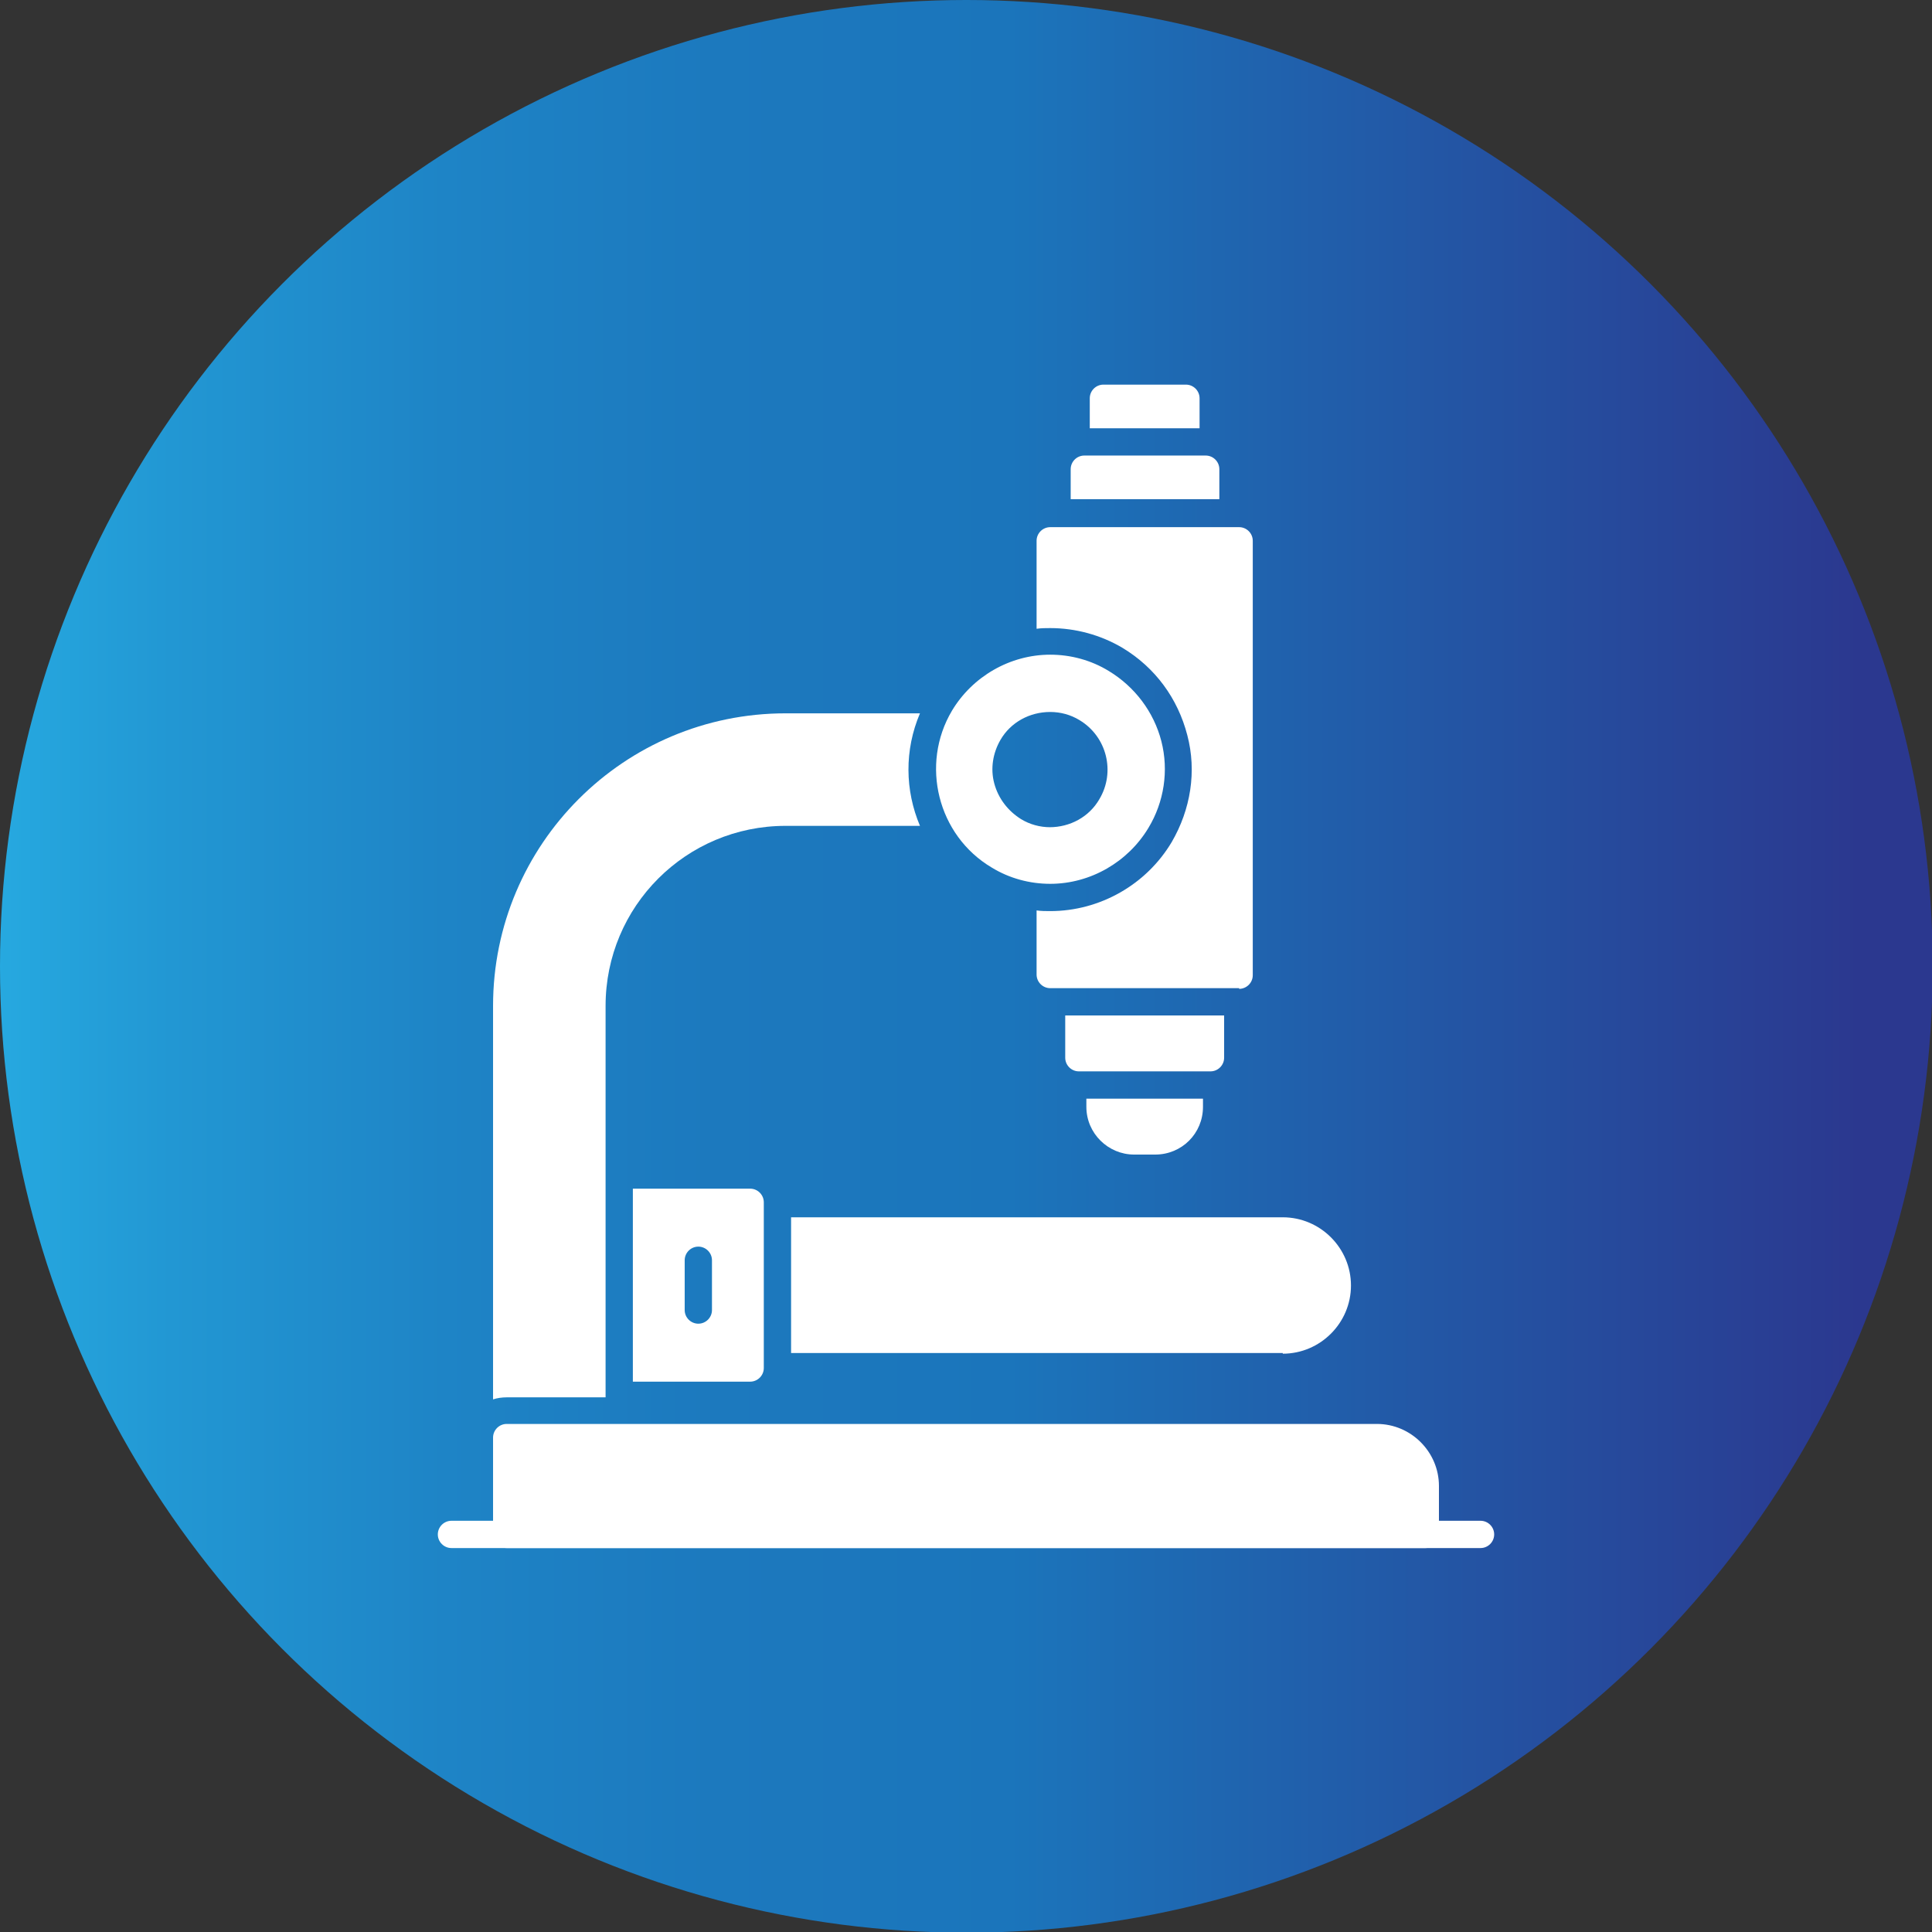
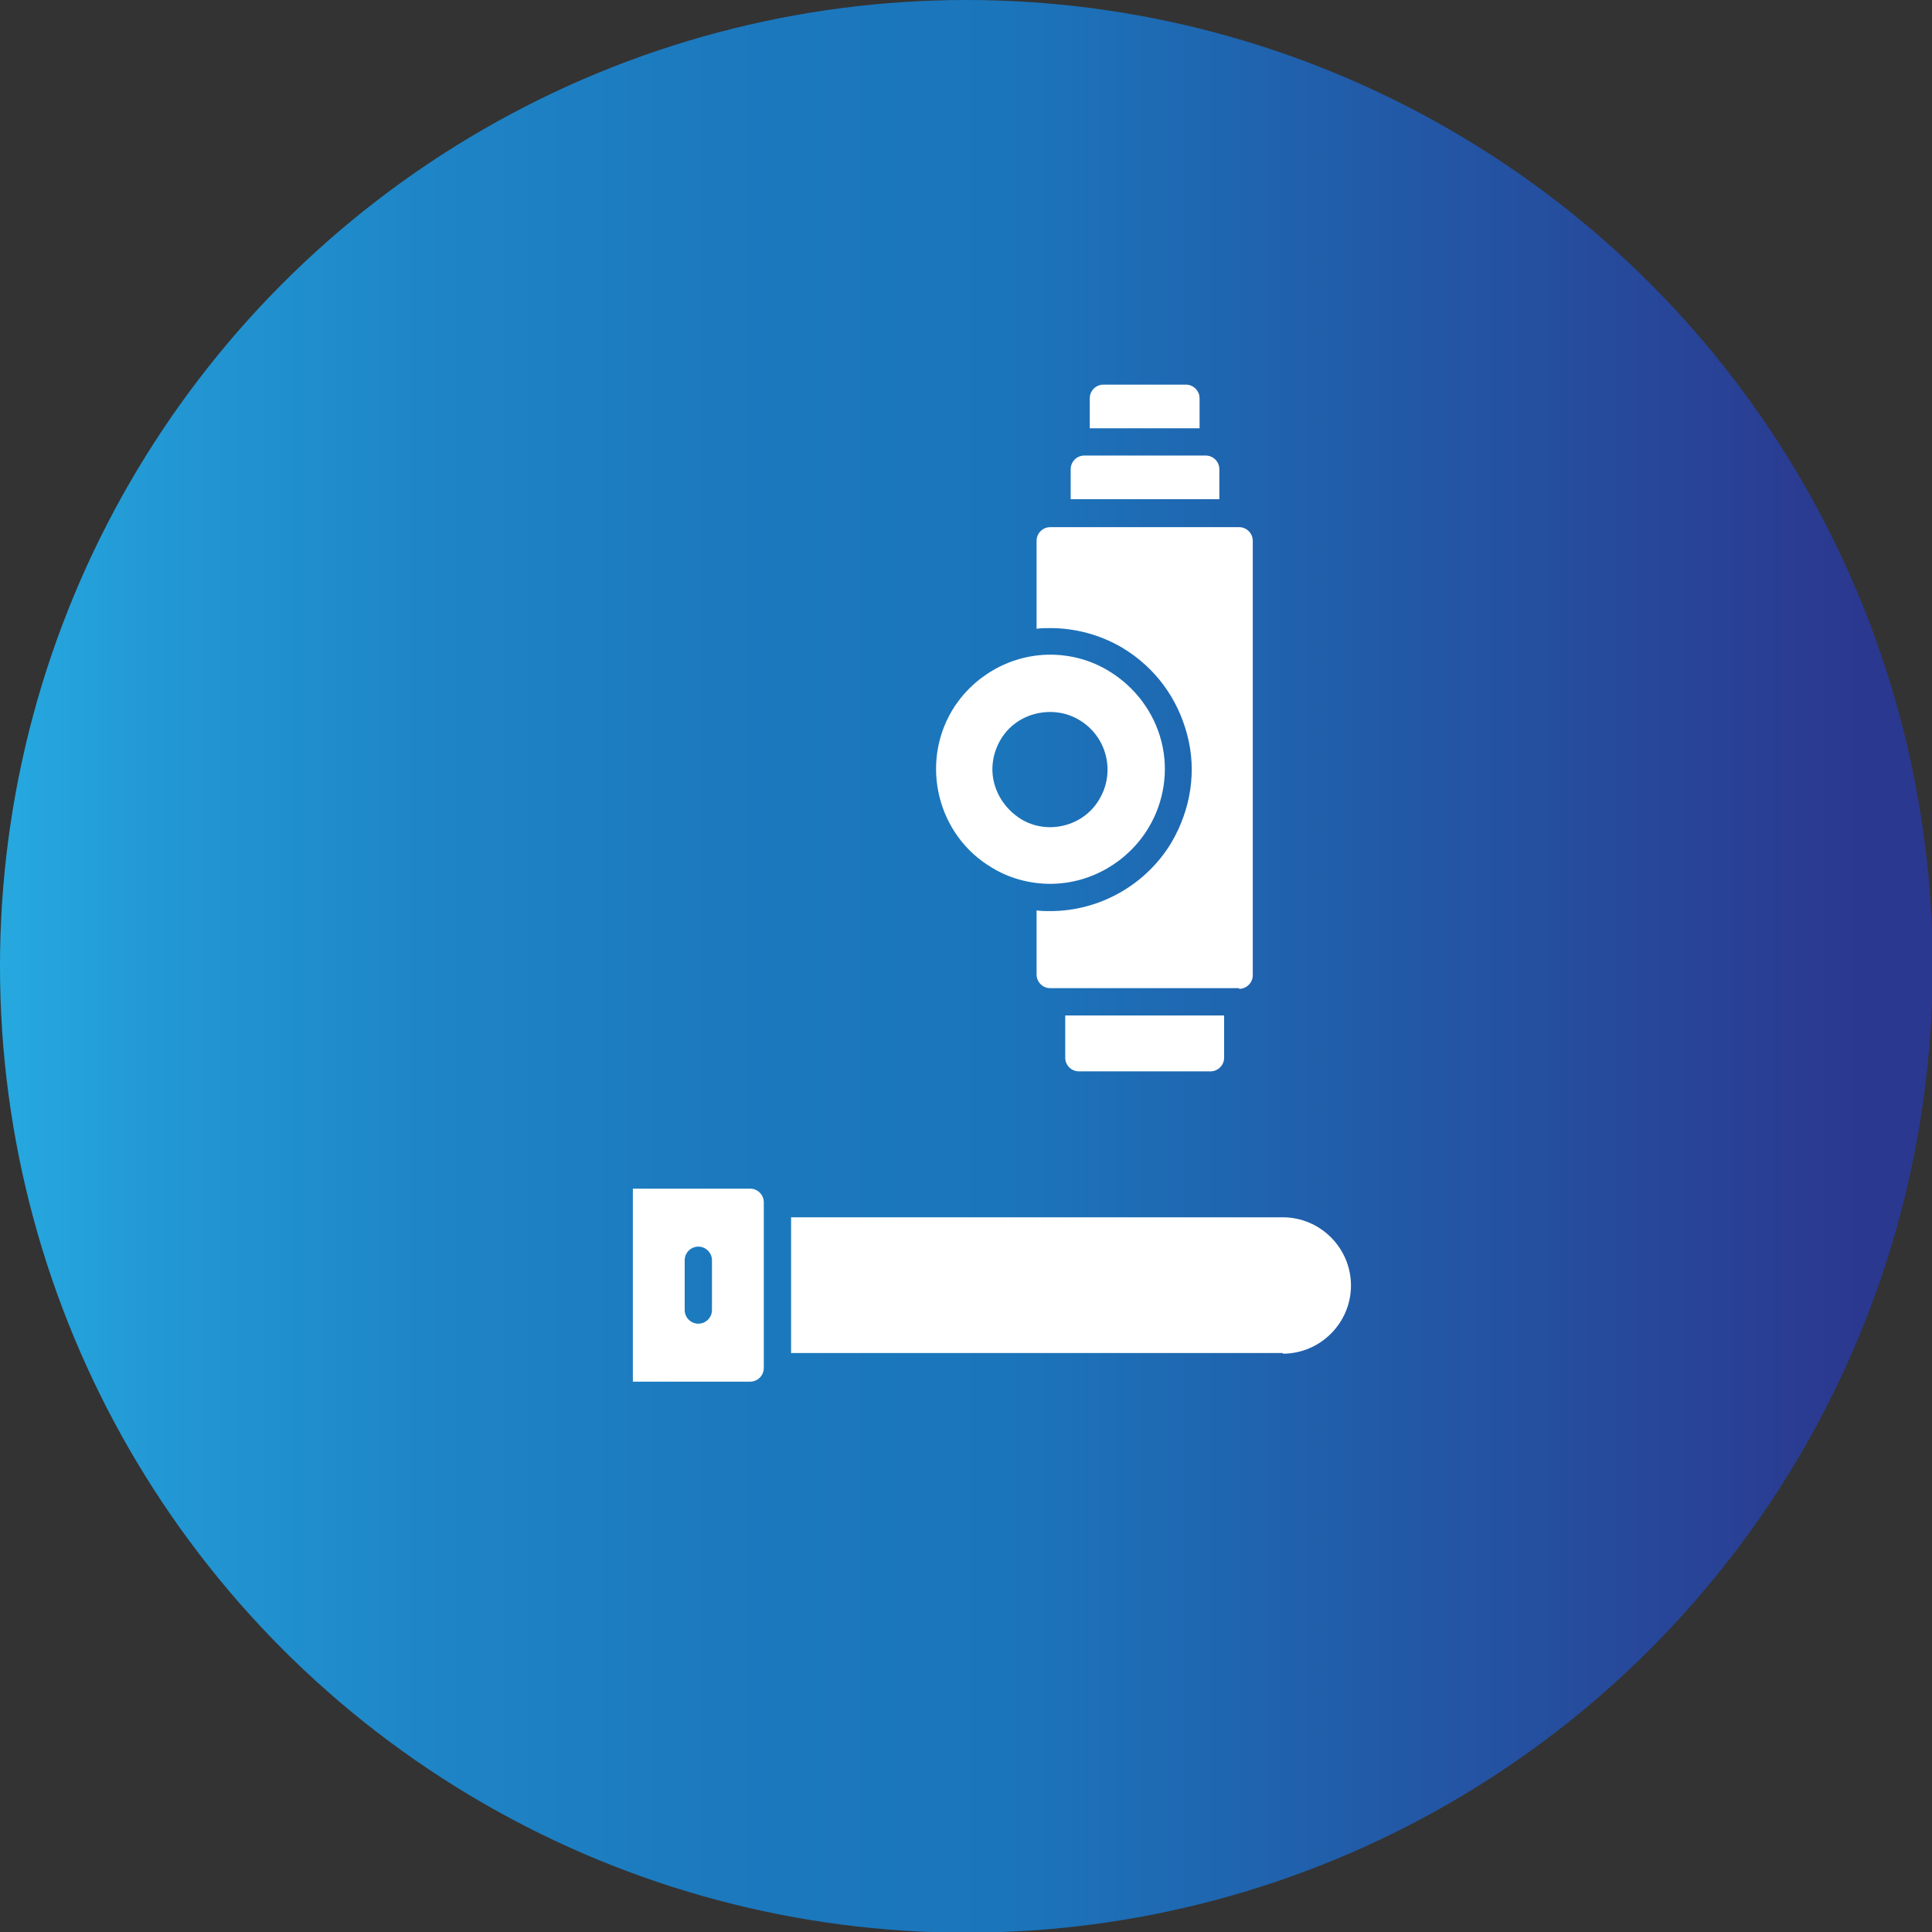
<svg xmlns="http://www.w3.org/2000/svg" clip-rule="evenodd" fill-rule="evenodd" height="512" image-rendering="optimizeQuality" shape-rendering="geometricPrecision" text-rendering="geometricPrecision" viewBox="0 0 2.833 2.833" width="512">
  <rect x="0" y="0" width="2.833" height="2.833" fill="#333333" stroke="none" />
  <linearGradient id="id0" gradientUnits="userSpaceOnUse" x1="0" x2="2.833" y1="1.417" y2="1.417">
    <stop offset="0" stop-color="#26a9e0" />
    <stop offset=".09" stop-color="#2297d3" />
    <stop offset=".231" stop-color="#1e84c6" />
    <stop offset=".369" stop-color="#1c79be" />
    <stop offset=".522" stop-color="#1b75bb" />
    <stop offset=".961" stop-color="#2b388f" />
    <stop offset="1" stop-color="#2b388f" />
  </linearGradient>
  <circle cx="1.417" cy="1.417" fill="url(#id0)" r="1.417" />
  <g id="Layer_x0020_1" fill="#fff">
    <path d="m1.54 1.296c-.03 0-.06-.008-.086-.024-.079-.047-.105-.151-.058-.23.03-.05.085-.082.144-.082.03 0 .06.008.086.024.038.023.066.06.077.103.011.043.004.089-.019.127-.03.05-.085.082-.144.082zm0-.083c-.015 0-.03-.004-.043-.012-.019-.012-.033-.03-.039-.052-.006-.022-.002-.045.009-.064.015-.026.043-.041.073-.041.015 0 .03.004.043.012.04.024.053.076.029.116-.015.026-.043.041-.073.041z" />
-     <path d="m.723 2.052v-.577c0-.237.192-.429.429-.429h.197c-.023.054-.022.113 0.0.165l-.197 0c-.146 0-.264.118-.264.264v.574h-.145c-.007 0-.014.001-.02.003z" />
    <path d="m1.817 1.449h-.277c-.011 0-.02-.009-.02-.02v-.094c.007.001.013.001.02.001.073 0 .141-.039.178-.101.028-.048.037-.104.023-.157-.014-.054-.047-.099-.095-.128-.032-.019-.069-.029-.106-.029-.007 0-.013 0-.02.001v-.129c0-.011.009-.02.02-.02h.277c.011 0 .02.009.02.02v.637c0.0.011-.009.02-.02.02z" />
    <g id="_589585168">
      <path id="_589585312" d="m1.57.732v-.044c0-.011.009-.02.02-.02h.178c.011 0 .02.009.02.02v.044z" />
      <path id="_589585264" d="m1.775 1.571h-.193c-.011 0-.02-.009-.02-.02v-.062h.233v.062c0.0.011-.009.02-.02.02z" />
    </g>
    <g id="_589585360">
      <path id="_589585576" d="m1.598.628v-.044c0-.011.009-.02.02-.02h.121c.011 0 .02.009.02.02v.044h-.161z" />
-       <path id="_589585144" d="m1.694 1.693h-.031c-.038 0-.07-.031-.07-.07v-.012h.171v.012c0 .039-.031.07-.07.07z" />
    </g>
-     <path d="m2.09 2.27h-1.347c-.011 0-.02-.009-.02-.02v-.142c0-.011.009-.02.02-.02h1.276c.05 0 .091.041.091.091v.071c0 .011-.009.02-.02.02z" />
    <path d="m1.1 2.026h-.172v-.283h.172c.011 0 .02.009.02.02v.243c0 .011-.009.02-.02.02zm-.076-.085c-.011 0-.02-.009-.02-.02v-.073c0-.011.009-.02.02-.02.011 0 .02.009.02.02v.073c0 .011-.009.02-.02.02z" />
    <path d="m1.881 1.984h-.721v-.199l.721 0c.055 0 .1.045.1.1-0.0.055-.045.1-.1.1z" />
-     <path d="m2.171 2.27h-1.509c-.011 0-.02-.009-.02-.02 0-.011.009-.02.02-.02h1.509c.011 0 .02.009.02.02 0 .011-.009.02-.02.02z" />
  </g>
</svg>